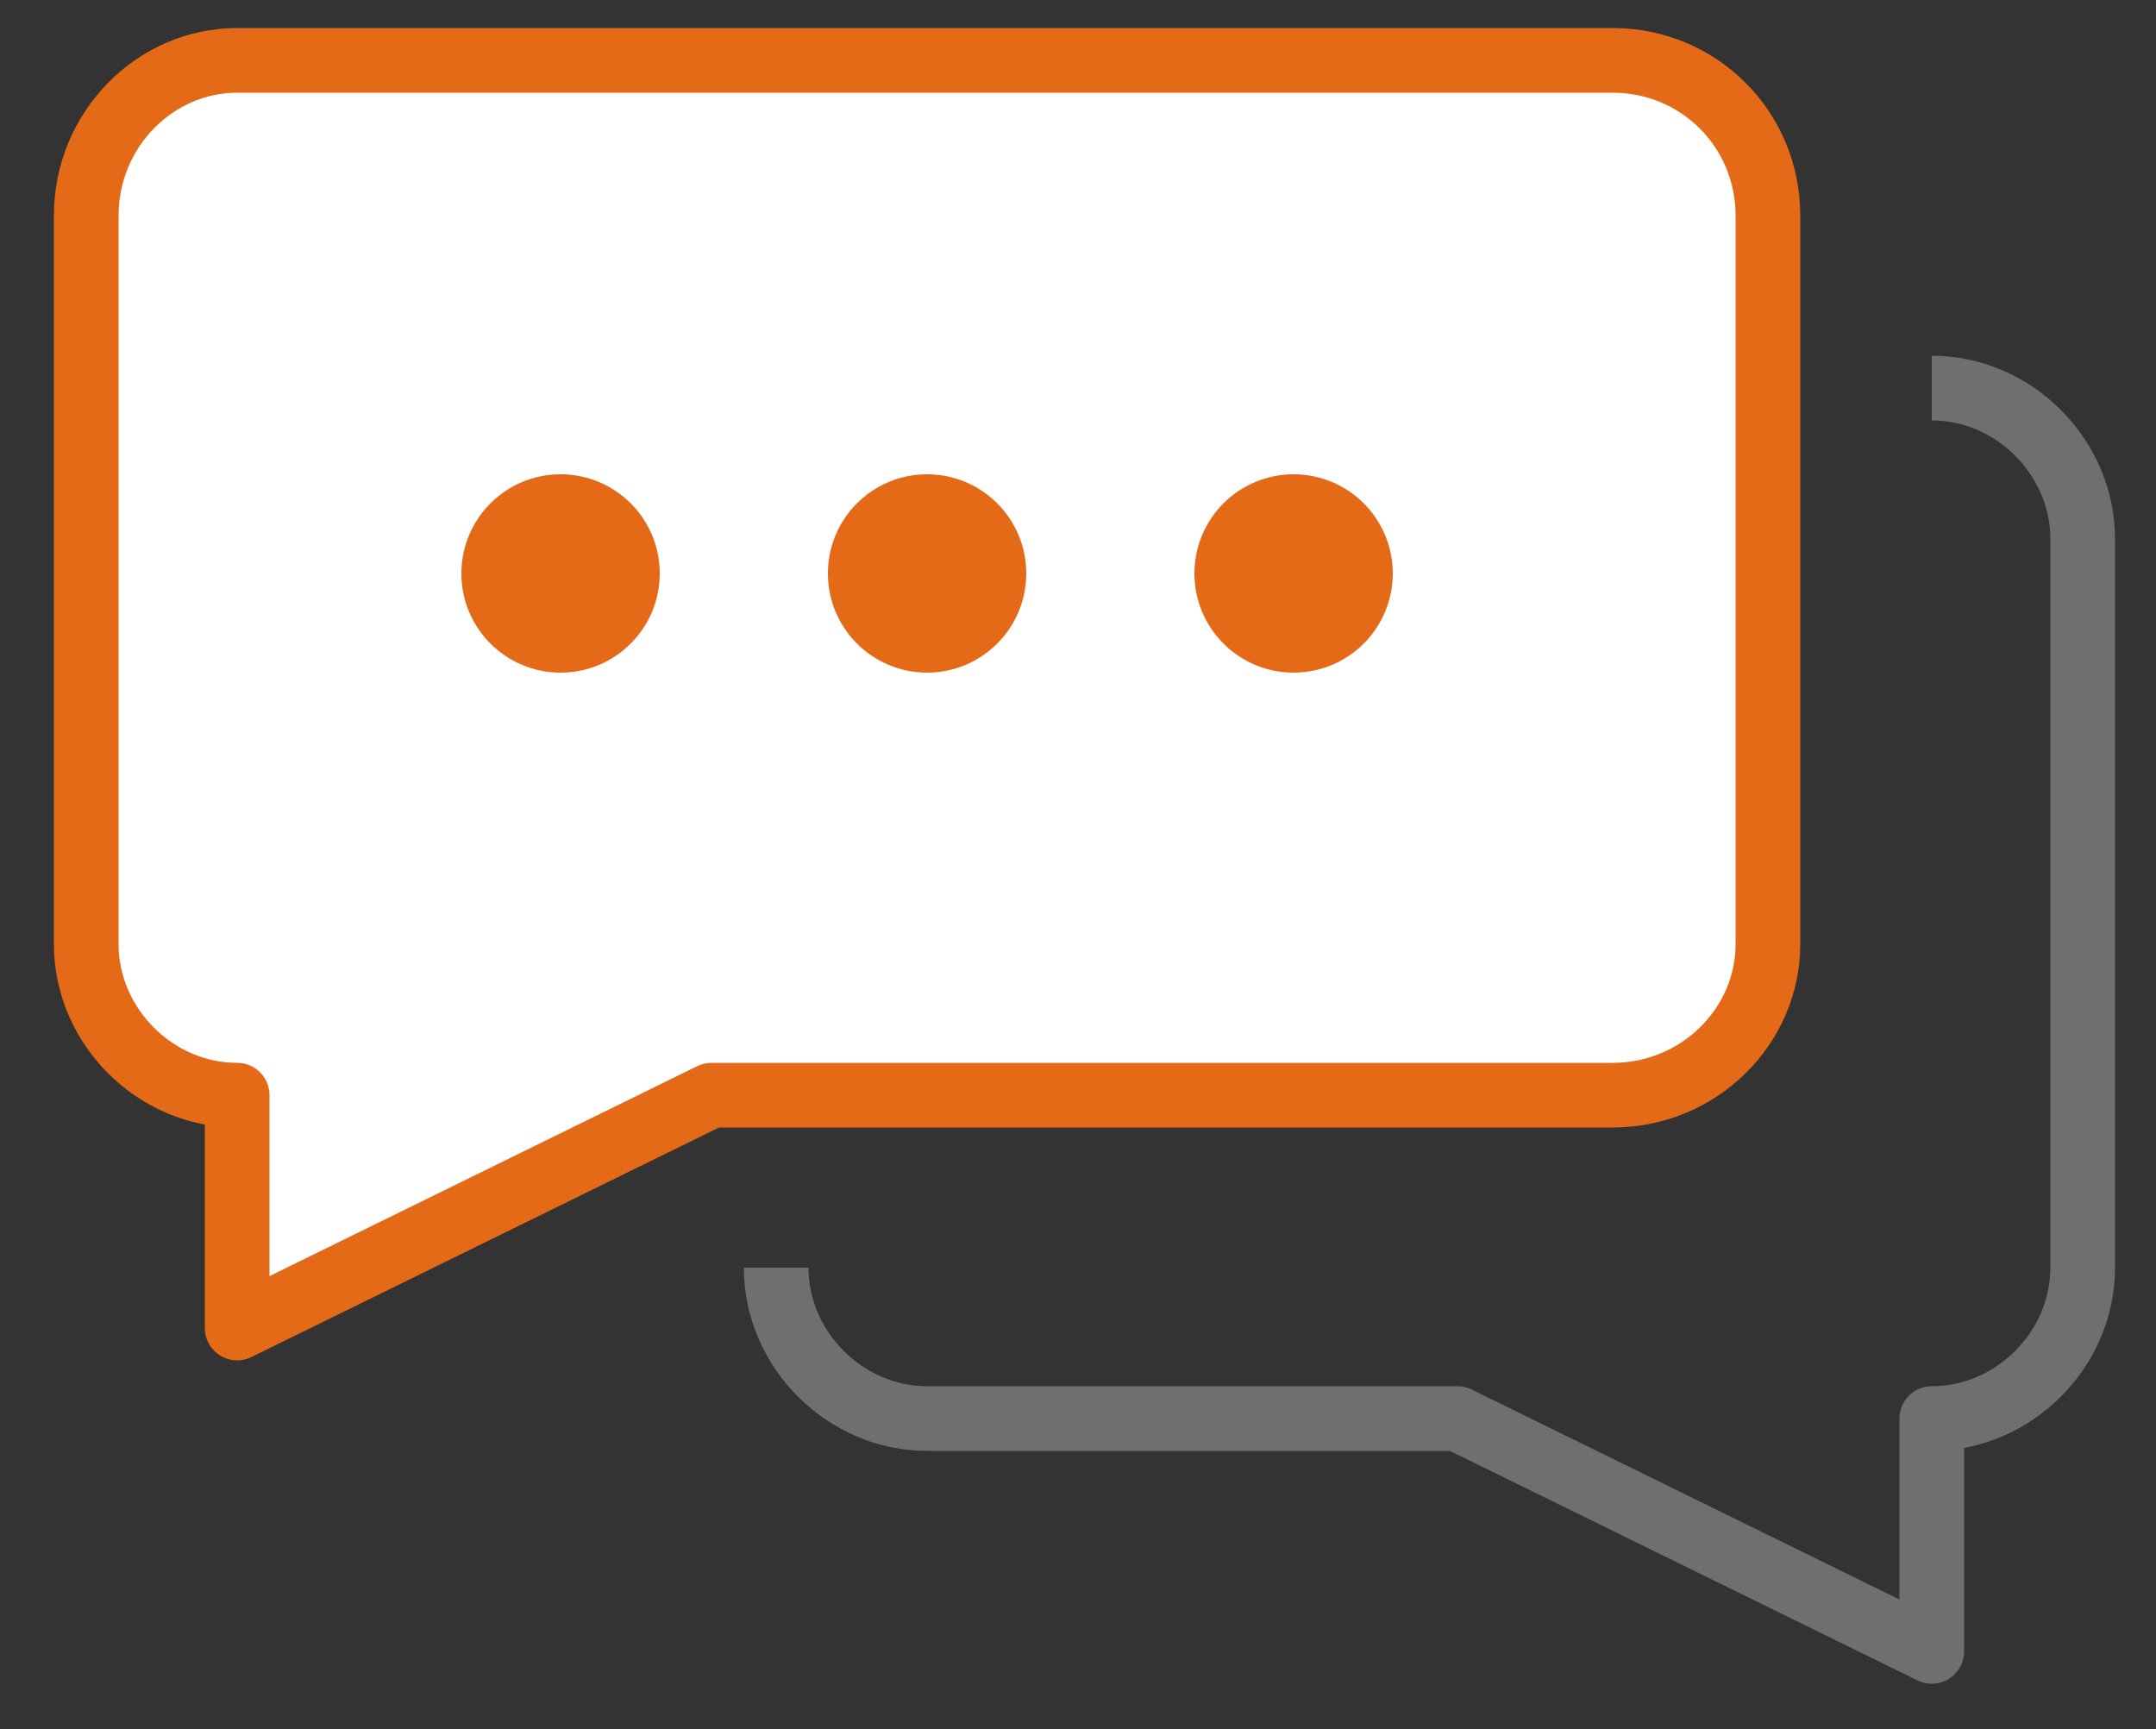
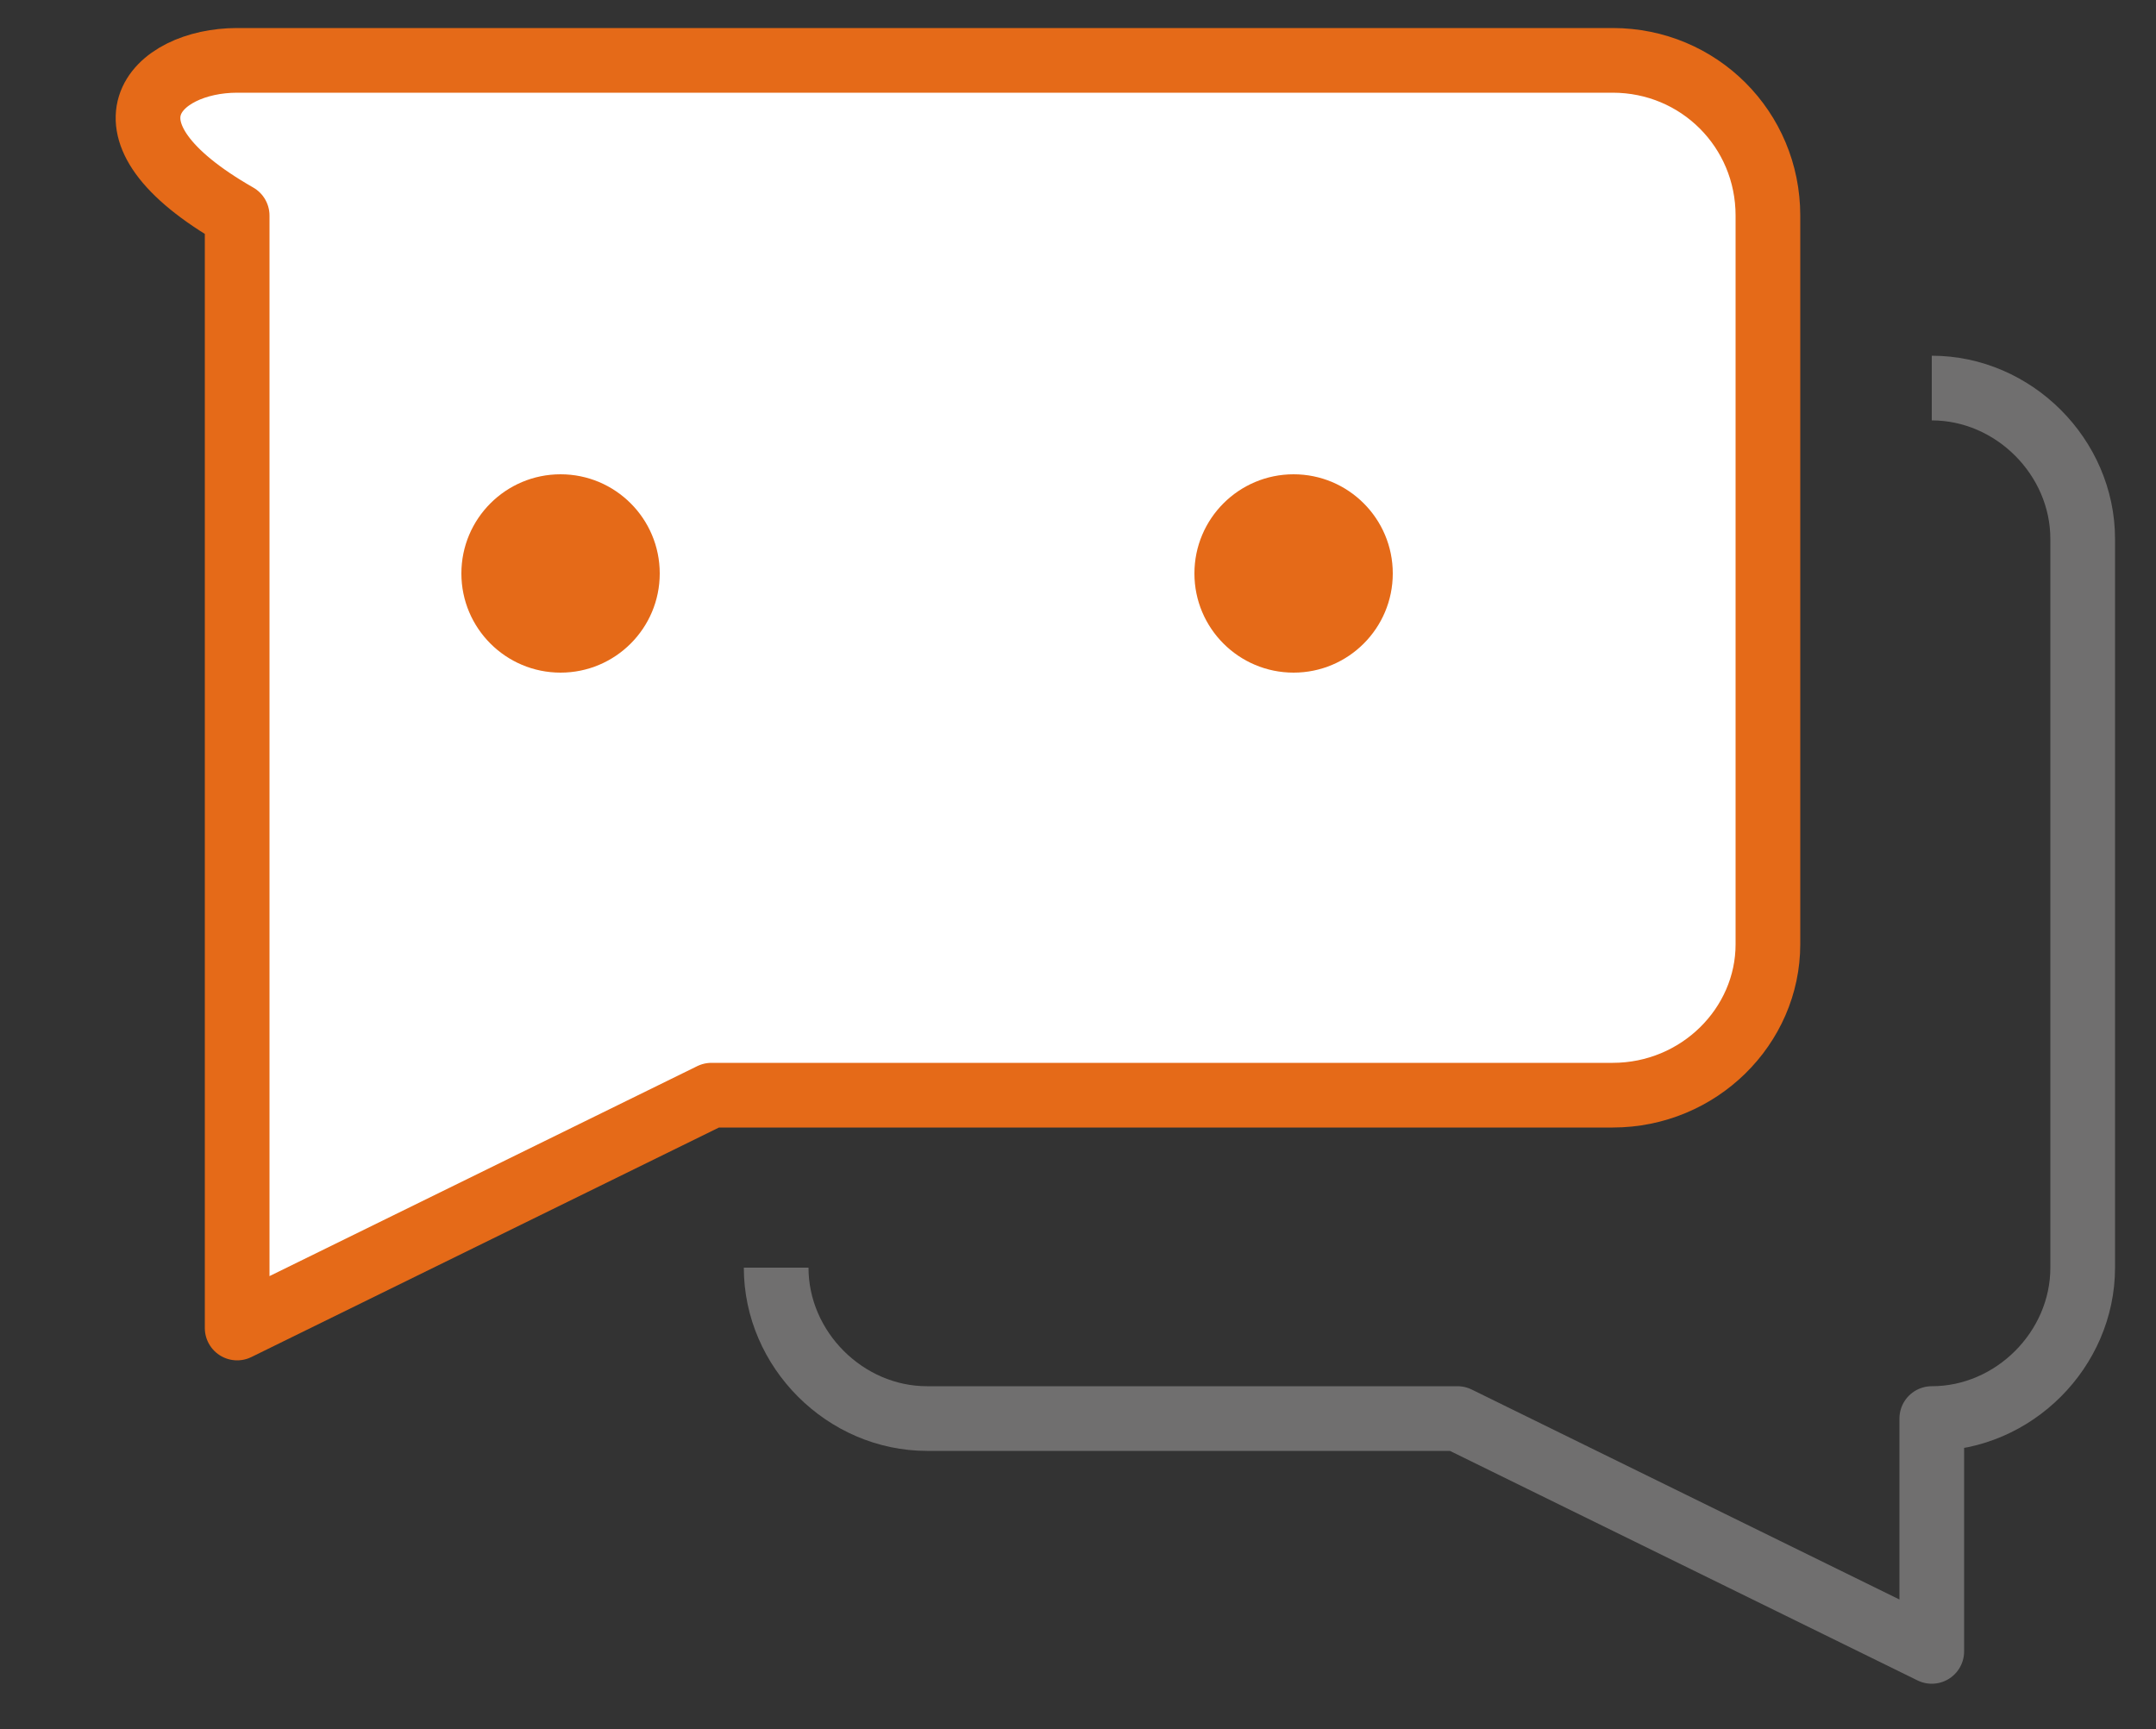
<svg xmlns="http://www.w3.org/2000/svg" version="1.1" id="Ebene_1" x="0px" y="0px" viewBox="0 0 50 40.1" style="enable-background:new 0 0 50 40.1;" xml:space="preserve">
  <rect x="0" y="0" width="50" height="40.1" fill="#333333" stroke="none" />
  <style type="text/css">
	.st0{fill:#FFFFFF;stroke:#E56A18;stroke-width:1.5;stroke-linejoin:round;stroke-miterlimit:2;}
	.st1{fill:#E56A18;}
	.st2{fill:none;stroke:#706F6F;stroke-width:1.5;stroke-linejoin:round;stroke-miterlimit:2;}
</style>
-   <path class="st0" d="M37.4,25.4H16.5l-11,5.4l0-5.4c-1.9,0-3.5-1.6-3.5-3.5V5C2,3,3.6,1.4,5.5,1.4h31.9C39.4,1.4,41,3,41,5v16.9  C41,23.8,39.4,25.4,37.4,25.4z" />
+   <path class="st0" d="M37.4,25.4H16.5l-11,5.4l0-5.4V5C2,3,3.6,1.4,5.5,1.4h31.9C39.4,1.4,41,3,41,5v16.9  C41,23.8,39.4,25.4,37.4,25.4z" />
  <circle class="st1" cx="13" cy="13.3" r="2.3" />
-   <circle class="st1" cx="21.5" cy="13.3" r="2.3" />
  <circle class="st1" cx="30" cy="13.3" r="2.3" />
  <path class="st2" d="M18,29.4c0,1.9,1.6,3.5,3.5,3.5h12.3l11,5.4l0-5.4c1.9,0,3.5-1.6,3.5-3.5V12.5c0-1.9-1.6-3.5-3.5-3.5" />
</svg>